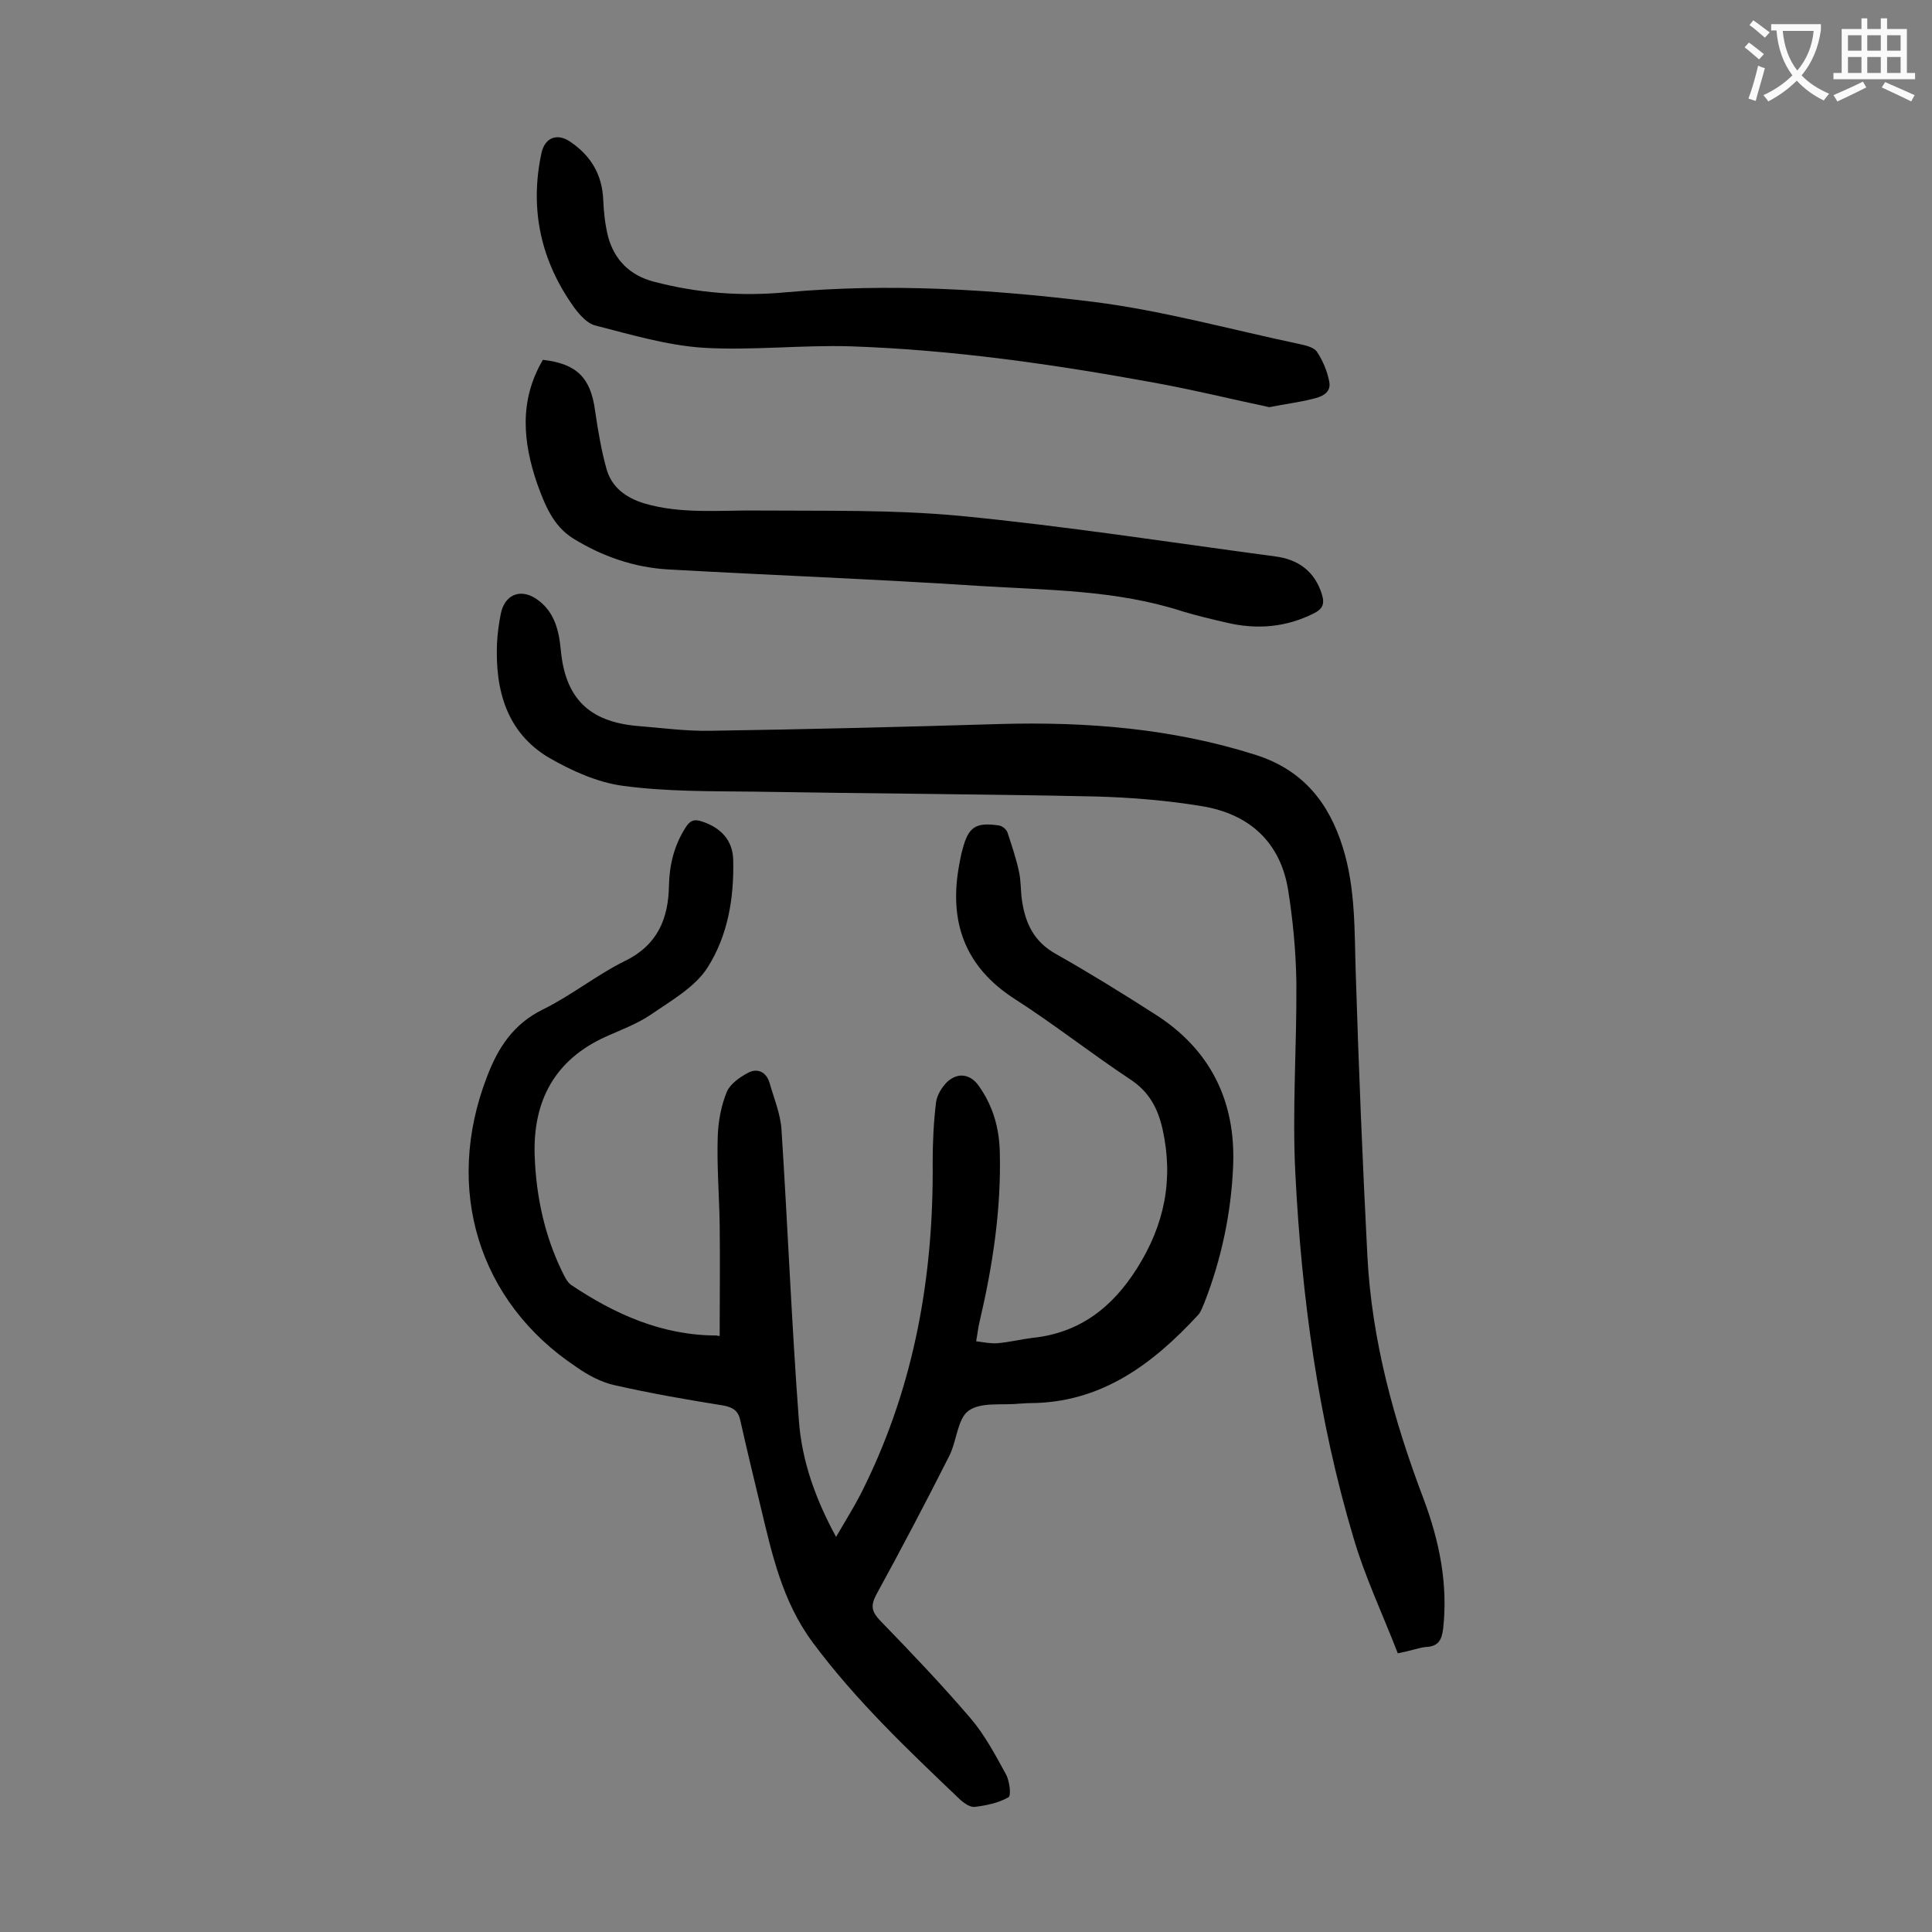
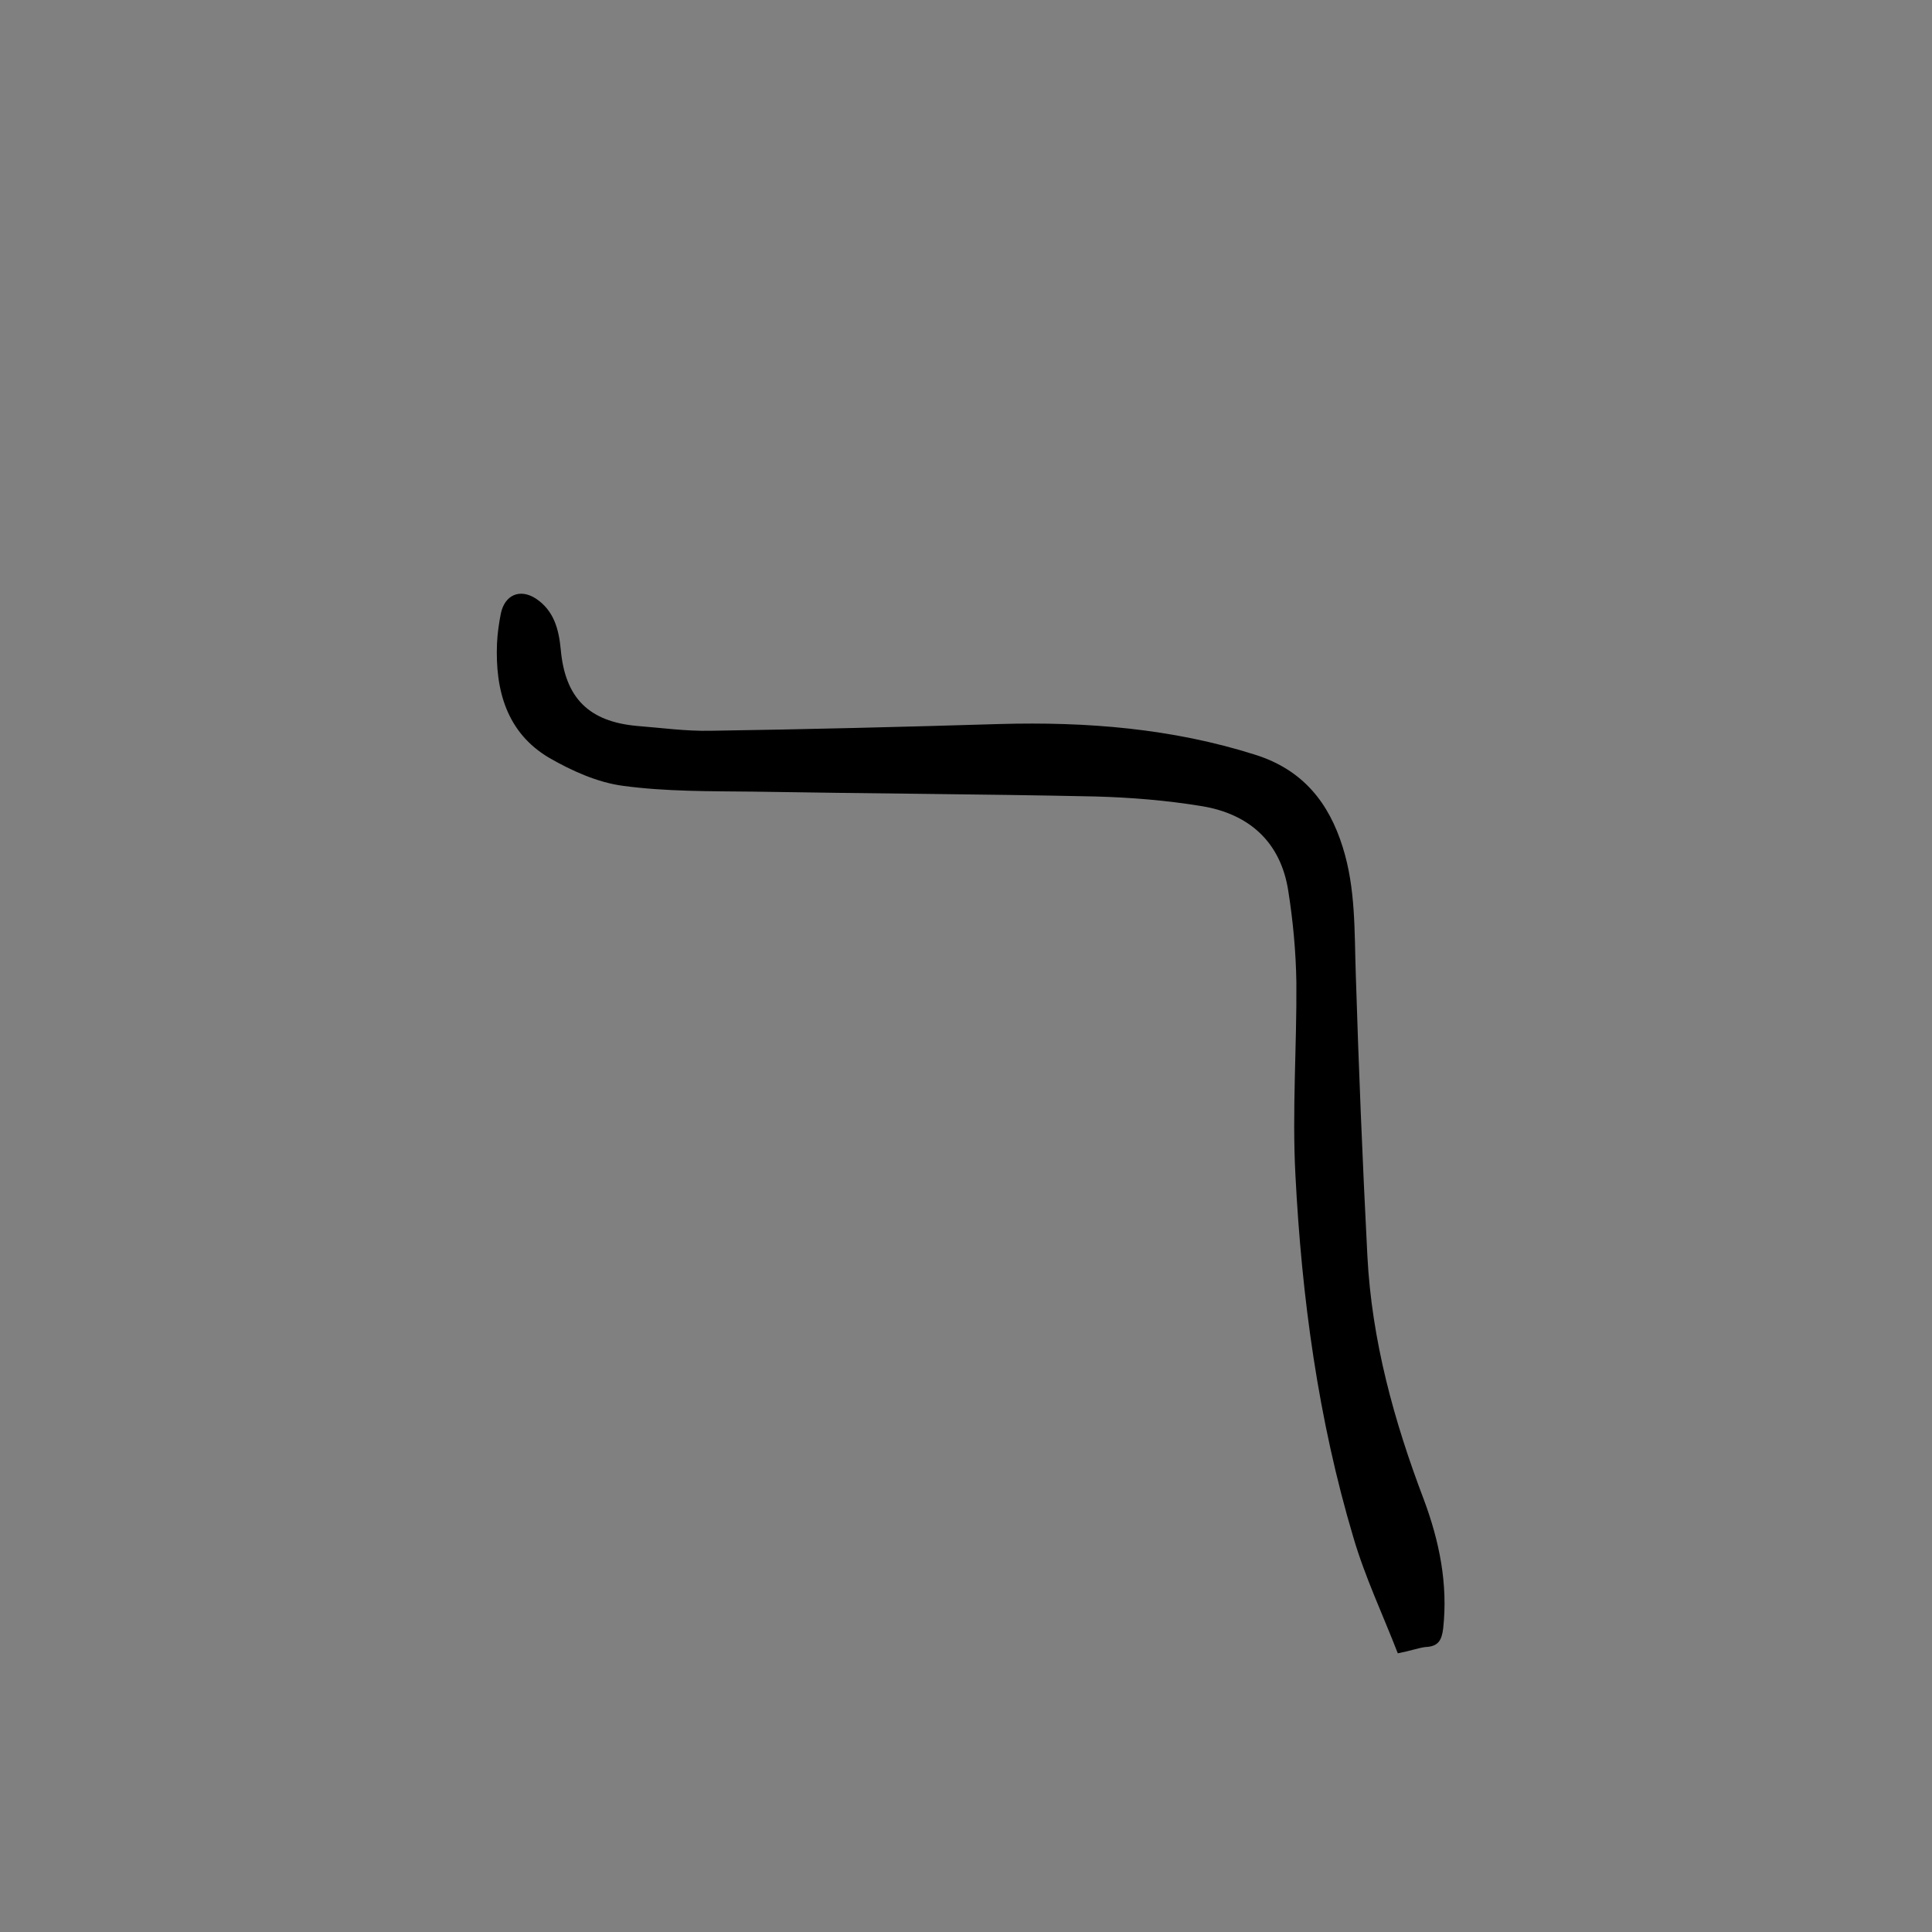
<svg xmlns="http://www.w3.org/2000/svg" enable-background="new 0 0 400 400" viewBox="0 0 400 400">
  <rect x="0" y="0" width="400" height="400" fill="#808080" stroke="none" />
  <g fill="#000001">
-     <path d="m149 276.5c0-7.8.1-15.4 0-23-.1-6.1-.6-12.2-.4-18.2.1-3.1.7-6.4 1.9-9.3.7-1.6 2.7-3 4.4-3.9 1.9-1 3.7-.2 4.4 2 .9 3.2 2.3 6.5 2.5 9.8 1.3 20.1 2.1 40.2 3.6 60.2.6 8.3 3.4 16.2 7.7 24.1 2.2-3.8 4.3-7.1 6-10.7 10.3-21.1 14.2-43.5 14-66.8 0-4.2.2-8.4.7-12.5.2-1.5 1.2-3.1 2.3-4.2 2.3-2.1 4.9-1.6 6.6.9 2.9 4.1 4.2 8.7 4.3 13.7.3 11.9-1.5 23.6-4.2 35.1-.3 1.2-.4 2.4-.7 4 1.6.2 3 .5 4.4.4 2.4-.2 4.8-.8 7.2-1.1 9.8-1 16.6-6.3 21.7-14.4 5.7-9 7.6-18.4 5.3-28.8-1-4.4-2.8-7.8-6.8-10.4-8-5.3-15.6-11.3-23.7-16.5-10.5-6.7-13.8-16.1-11.6-27.9.2-1.1.4-2.2.7-3.2 1.2-4.6 2.7-5.6 7.5-4.9.7.1 1.6.8 1.8 1.5.9 2.7 1.8 5.4 2.4 8.2.4 1.9.3 4 .6 5.9.7 4.7 2.5 8.5 7 11 6.9 3.9 13.7 8.1 20.4 12.4 11.6 7.3 16.9 18.1 16.3 31.6-.4 9.6-2.4 19.1-5.9 28.1-.4.9-.7 1.9-1.3 2.6-9.5 10.3-20.2 18.3-35 18.3-.7 0-1.3.1-2 .1-3.6.4-8-.4-10.6 1.5-2.3 1.7-2.4 6.3-4 9.4-4.9 9.7-9.9 19.2-15.1 28.7-1.2 2.3-.9 3.5.8 5.3 6.4 6.6 12.7 13.2 18.7 20.2 3 3.5 5.2 7.7 7.4 11.7.7 1.3 1.1 4.3.5 4.7-2.1 1.2-4.6 1.7-7 2-.9.1-2.1-.7-2.9-1.4-10.8-10.3-21.6-20.5-30.6-32.6-6.4-8.6-8.5-18.5-10.9-28.5-1.4-5.8-2.8-11.6-4.1-17.4-.4-2-1.4-2.8-3.5-3.2-7.5-1.2-15-2.5-22.5-4.2-2.8-.6-5.6-2.1-8-3.8-20.3-13.5-27.4-36.9-18.5-60 2.3-6.1 5.5-11 11.6-14 5.9-2.9 11.2-7.2 17.1-10.1 6.7-3.3 8.9-8.8 9-15.6.1-4.3 1.1-8.3 3.4-11.9.9-1.5 1.8-1.9 3.5-1.3 3.9 1.3 6.3 3.9 6.4 7.9.2 7.9-1.1 15.7-5.3 22.3-2.6 4.1-7.6 6.9-11.8 9.8-2.8 1.9-6.1 3.1-9.2 4.5-10.7 4.8-15.2 13.4-14.8 24.7.3 8.3 2 16.4 5.7 24 .5 1 1 2.1 1.8 2.7 9.1 6.1 18.9 10.5 30.2 10.5.5.2.8 0 .6 0z" />
    <path d="m289.4 342.3c-3.1-8-6.8-15.8-9.2-24-7.3-24.5-10.7-49.7-12-75.1-.7-13.2.3-26.5.2-39.8-.1-6.4-.7-12.8-1.7-19.1-1.6-10-8.1-15.8-17.9-17.4-7.3-1.2-14.7-1.8-22.1-2-23.5-.5-47.1-.6-70.6-1-9.1-.1-18.2 0-27.1-1.2-5.3-.7-10.6-3.1-15.3-5.8-8.8-5.2-11.2-14-10.8-23.7.1-2.1.4-4.2.8-6.2.8-3.8 3.9-5.2 7.2-3.1 3.8 2.5 4.8 6.4 5.2 10.6.9 10 5.8 14.9 15.8 15.8 5.1.4 10.1 1.1 15.2 1 20-.3 40-.8 59.9-1.4 18-.5 35.7.9 53 6.4 9.7 3.1 15.1 9.8 18 19.1 2.7 8.6 2.4 17.4 2.7 26.3.6 19.4 1.4 38.9 2.4 58.3.9 17.5 5.5 34.2 11.7 50.5 3.2 8.6 5 17.4 4 26.6-.3 2.5-1 3.8-3.7 3.9-1.5.2-3.1.8-5.7 1.3z" />
-     <path d="m112.4 74.5c7.1.8 9.9 3.8 10.8 10.5.6 4.1 1.3 8.3 2.4 12.2 1.1 3.7 3.9 5.8 7.7 7 7.8 2.3 15.7 1.4 23.7 1.5 13.9.1 27.9-.2 41.7 1.1 21.8 2.1 43.6 5.5 65.3 8.4 4.7.6 8.2 3 9.7 7.9.6 2 .1 3-1.7 3.9-5.8 2.9-11.8 3.4-18.1 1.9-3-.7-6-1.4-9-2.3-13.8-4.5-28.1-4.4-42.3-5.3-21.4-1.4-42.8-2.2-64.2-3.4-7.1-.4-13.7-2.7-19.7-6.4-4.2-2.6-5.9-7-7.5-11.4-2.9-8.5-3.8-17.1 1.2-25.6z" />
-     <path d="m262.8 84.3c-7.6-1.6-15.7-3.6-24-5.1-20.8-3.8-41.7-6.8-62.8-7.5-10.1-.3-20.3.9-30.4.3-7.5-.5-14.9-2.7-22.3-4.6-1.7-.4-3.3-2.2-4.4-3.7-6.9-9.6-9.3-20.3-6.8-32 .7-3.2 3.2-4.2 5.9-2.4 4.3 2.9 6.7 6.8 6.9 12.2.1 2.5.4 5.1 1 7.5 1.3 4.8 4.5 8 9.4 9.3 9.1 2.4 18.3 3.1 27.6 2.2 21.3-1.9 42.5-.6 63.5 2 14.3 1.8 28.3 5.7 42.5 8.7 1.4.3 3.2.7 3.8 1.7 1.2 1.8 2.1 4 2.5 6.1.5 2.4-1.7 3.2-3.5 3.6-2.7.7-5.4 1-8.9 1.7z" />
  </g>
-   <path d="m362.1 8.8c1.1.8 2.1 1.6 3.1 2.4l-1 1.1c-1.3-1.1-2.3-2-3-2.5zm1.9 4.8c.5.2.9.4 1.4.5-.6 2.3-1.3 4.5-1.9 6.8l-1.5-.5c.8-2.1 1.4-4.3 2-6.8zm-1-9.4c1.3.9 2.4 1.8 3.4 2.5l-1 1.1c-1.4-1.2-2.4-2.1-3.2-2.6zm3.7 2.2v-1.4h10.3v1.2c-.5 3.6-1.8 6.8-4 9.4 1.5 1.6 3.4 2.8 5.7 3.8-.3.4-.7.8-1.1 1.4-2.3-1.1-4.1-2.5-5.6-4.1-1.6 1.6-3.6 3.1-5.9 4.3-.3-.5-.7-.9-1-1.3 2.4-1.1 4.4-2.5 6-4.1-1.9-2.5-3-5.6-3.3-9.3h-1.1zm8.8 0h-6.4c.3 3.3 1.3 6 3 8.2 2-2.3 3.1-5.1 3.4-8.2z" fill="#fafafb" />
-   <path d="m385.3 3.8h1.3v2.2h2.8v-2.2h1.3v2.2h4.1v9.1h1.7v1.3h-16.9v-1.3h1.7v-9.1h4.1v-2.2zm.4 13.1.7 1.2c-1.8.9-3.8 1.9-6 2.9-.2-.4-.5-.8-.8-1.3 2.3-1 4.3-1.9 6.1-2.8zm-3.1-6.4h2.8v-3.2h-2.8zm0 4.6h2.8v-3.3h-2.8zm4-4.6h2.8v-3.2h-2.8zm0 4.6h2.8v-3.3h-2.8zm3.7 1.9c2.1.9 4.1 1.8 6.1 2.7l-.7 1.3c-2.2-1.1-4.2-2-6.1-2.9zm3.2-9.7h-2.8v3.2h2.8zm-2.8 7.8h2.8v-3.3h-2.8z" fill="#fafafb" />
</svg>